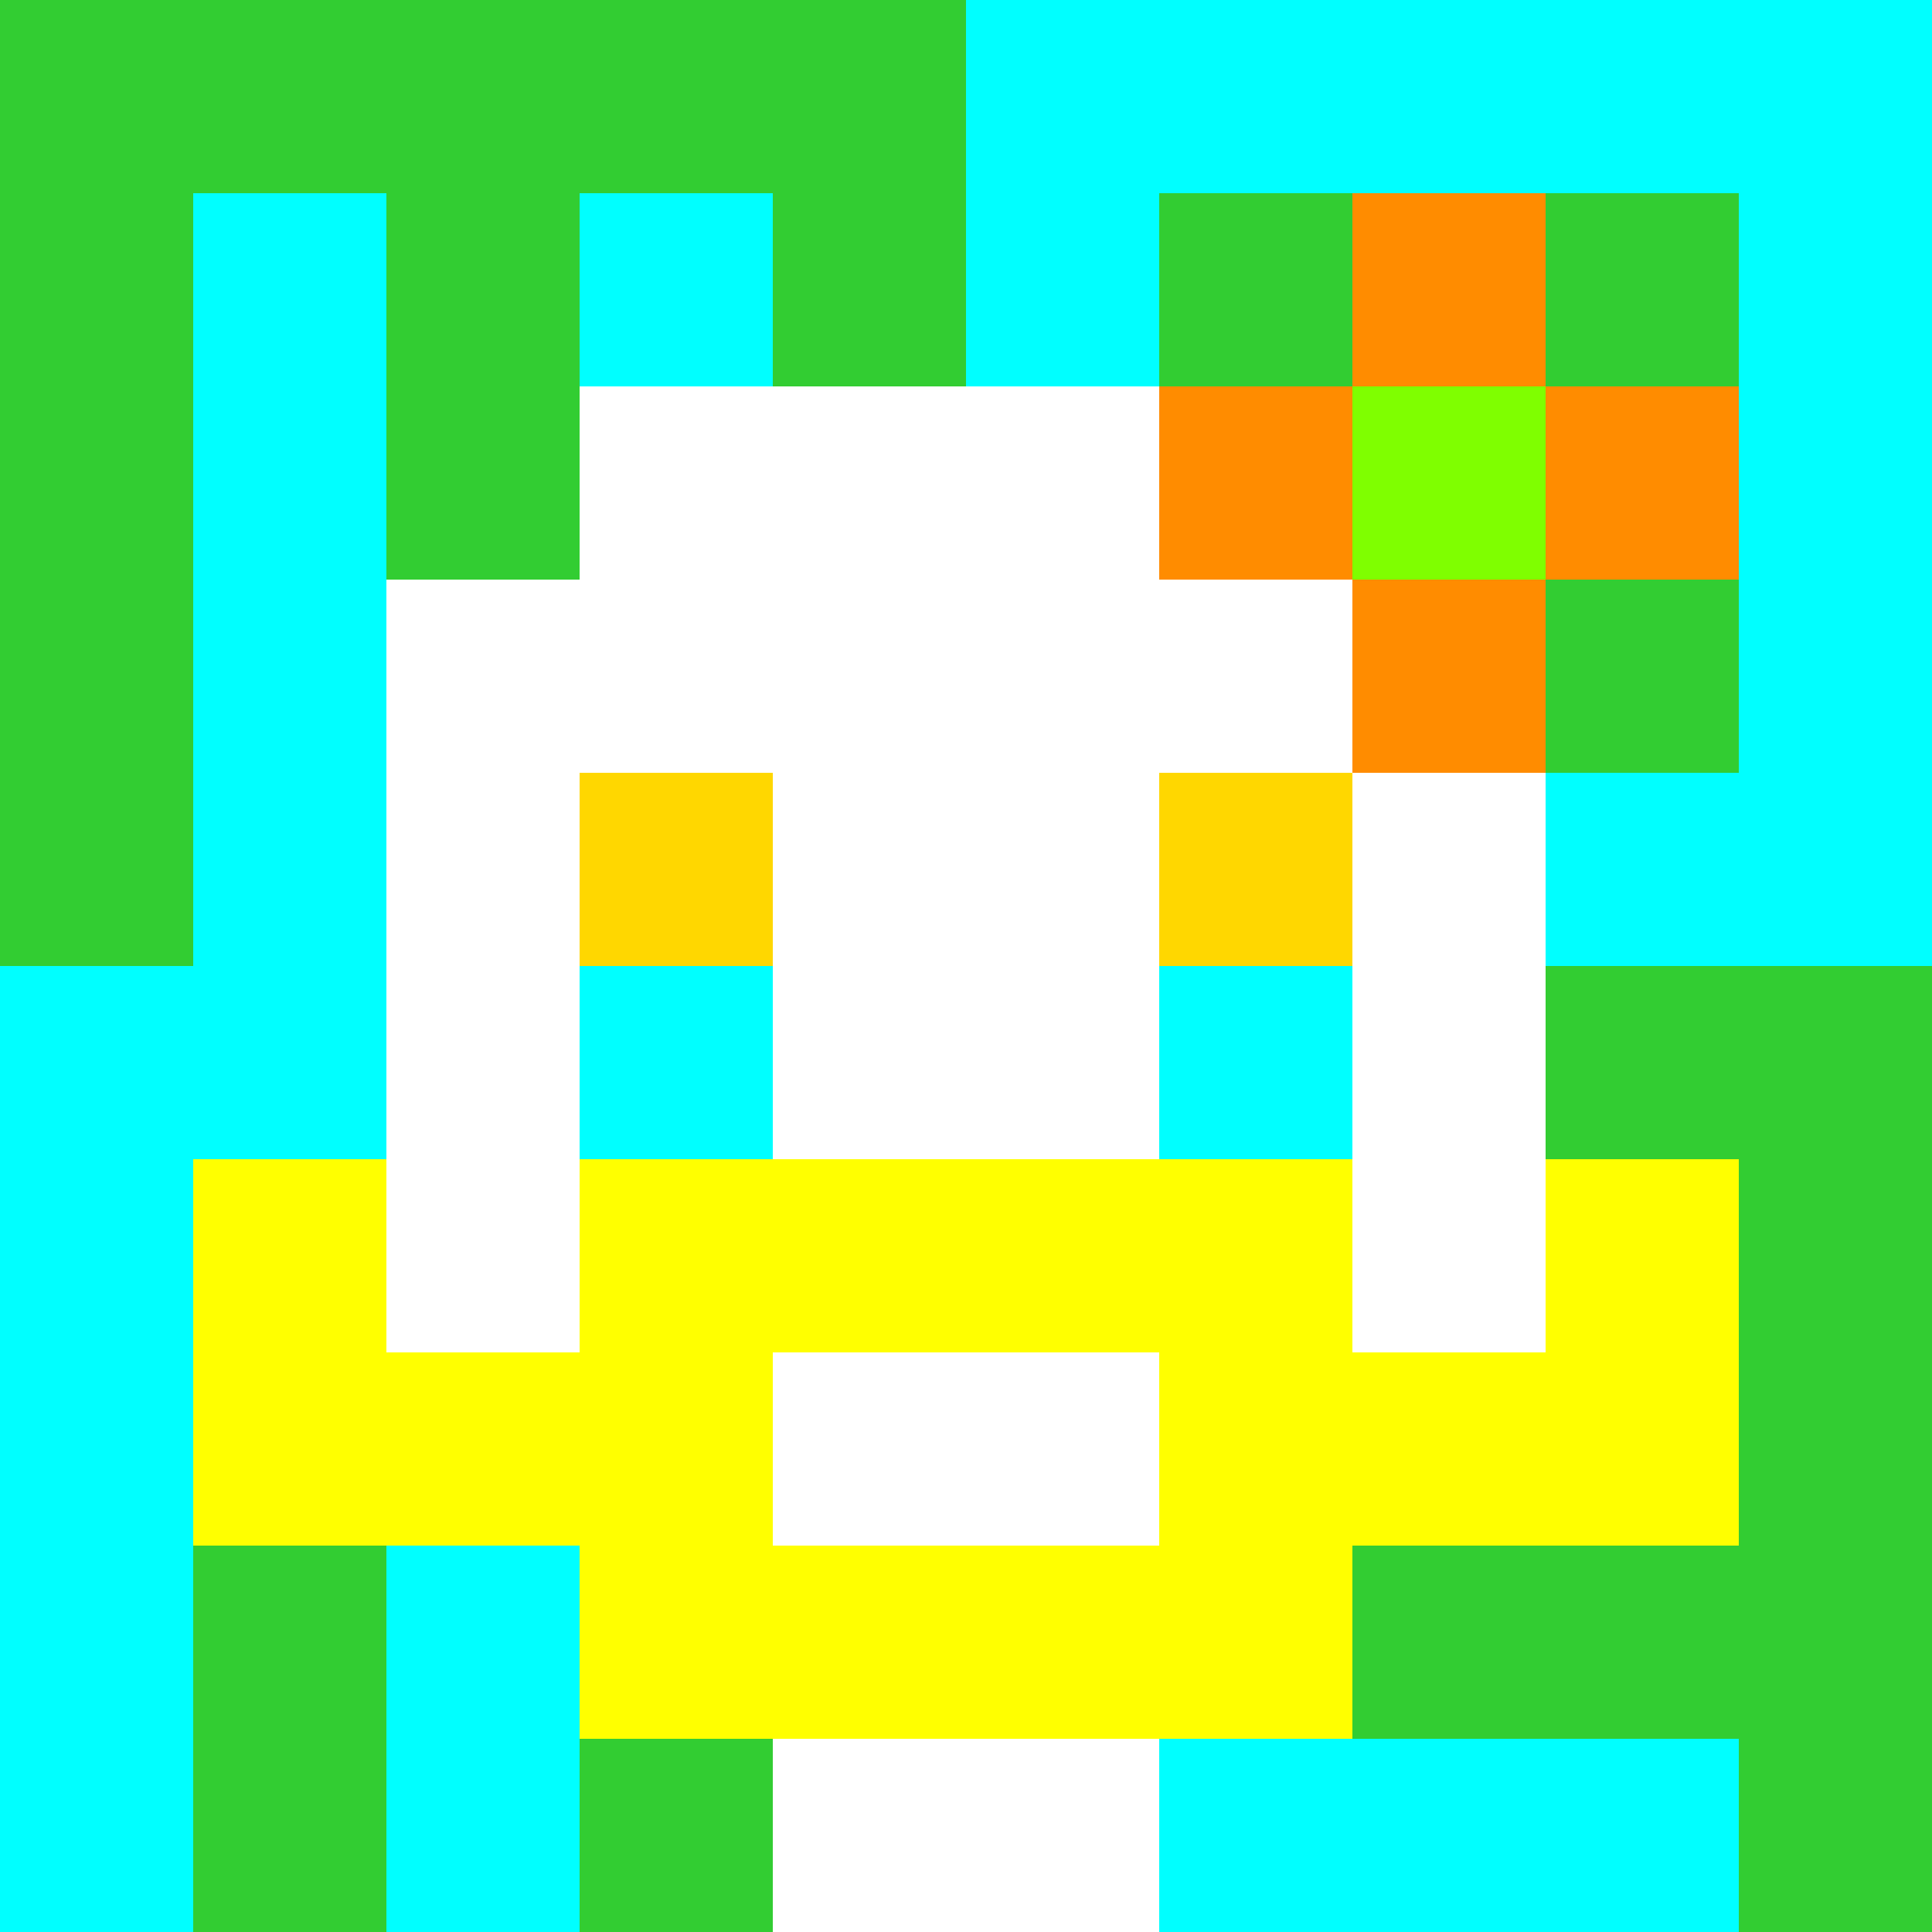
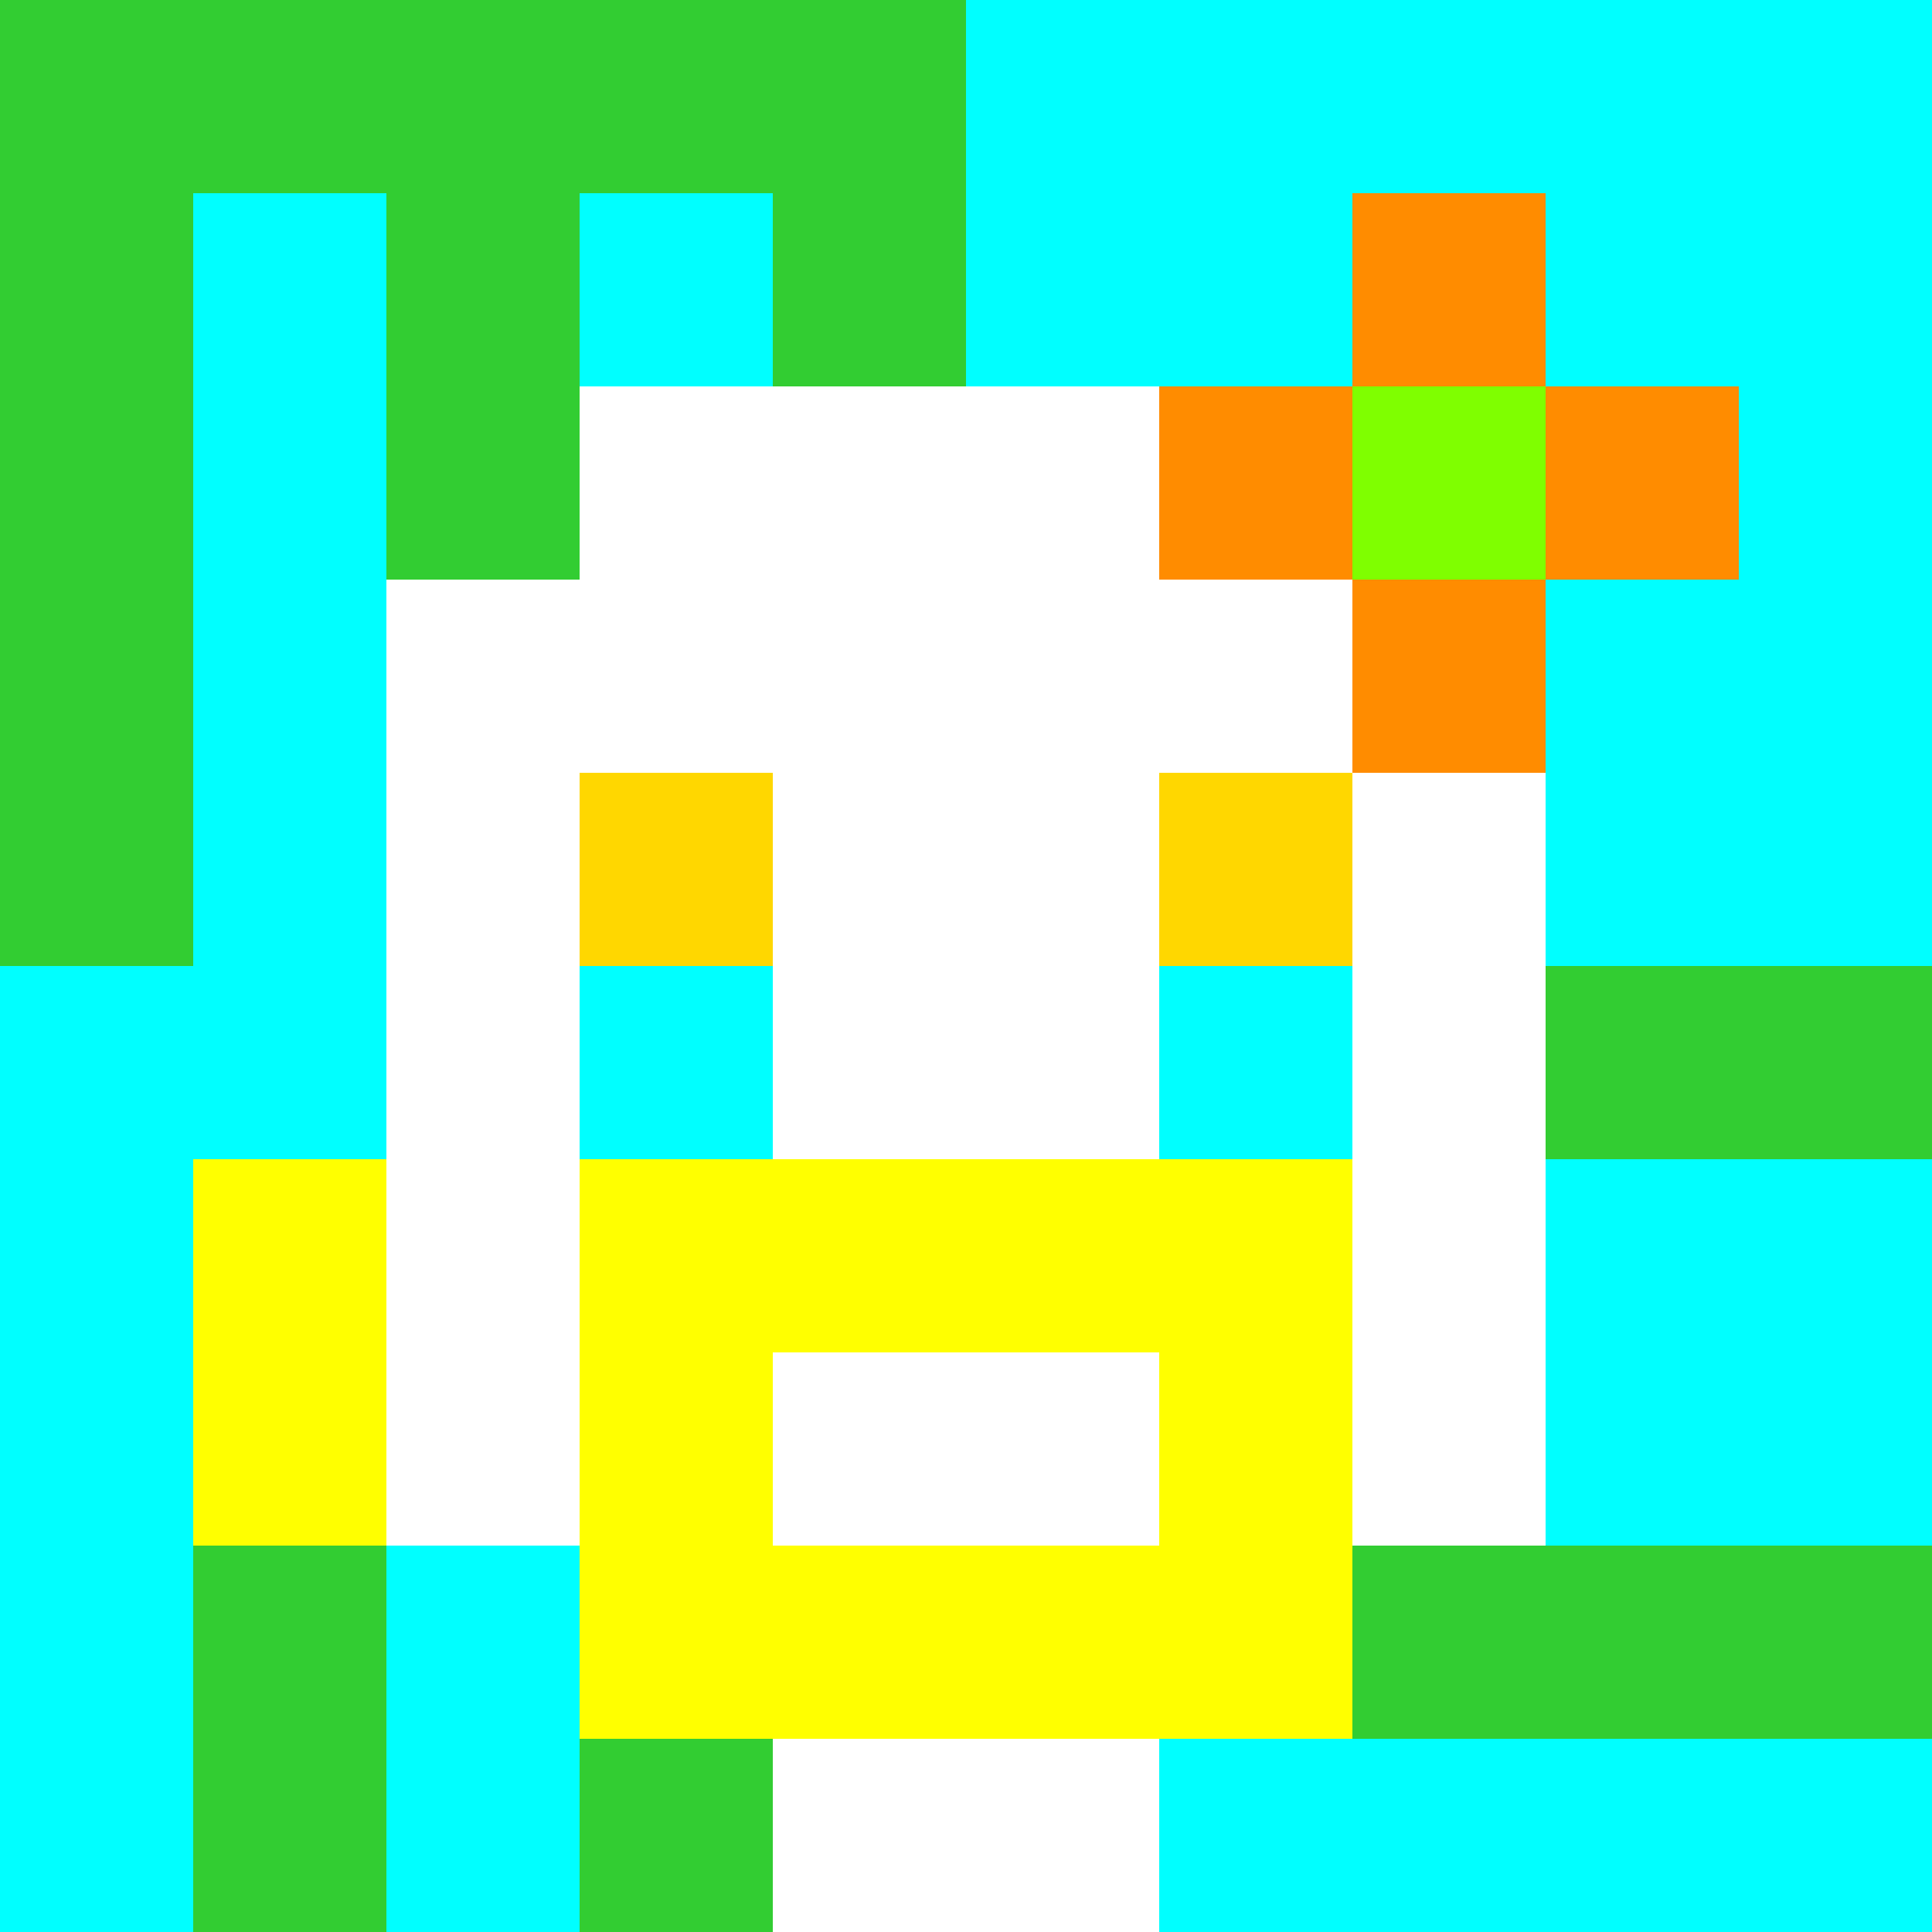
<svg xmlns="http://www.w3.org/2000/svg" version="1.1" width="600" height="600" viewBox="0 0 966 966">
  <title>'goose-pfp-flower' by Dmitri Cherniak</title>
  <desc>The Goose Is Loose</desc>
  <rect width="100%" height="100%" fill="#7272cc" />
  <g>
    <g id="0-0">
      <rect x="0" y="0" height="966" width="966" fill="#00FFFF" />
      <g>
        <rect id="0-0-0-0-5-1" x="0" y="0" width="483" height="96.6" fill="#32CD32" />
        <rect id="0-0-0-0-1-5" x="0" y="0" width="96.6" height="483" fill="#32CD32" />
        <rect id="0-0-2-0-1-5" x="193.2" y="0" width="96.6" height="483" fill="#32CD32" />
        <rect id="0-0-4-0-1-5" x="386.4" y="0" width="96.6" height="483" fill="#32CD32" />
-         <rect id="0-0-6-1-3-3" x="579.6" y="96.6" width="289.8" height="289.8" fill="#32CD32" />
        <rect id="0-0-1-6-1-4" x="96.6" y="579.6" width="96.6" height="386.4" fill="#32CD32" />
        <rect id="0-0-3-6-1-4" x="289.8" y="579.6" width="96.6" height="386.4" fill="#32CD32" />
        <rect id="0-0-5-5-5-1" x="483" y="483" width="483" height="96.6" fill="#32CD32" />
        <rect id="0-0-5-8-5-1" x="483" y="772.8" width="483" height="96.6" fill="#32CD32" />
        <rect id="0-0-5-5-1-5" x="483" y="483" width="96.6" height="483" fill="#32CD32" />
-         <rect id="0-0-9-5-1-5" x="869.4" y="483" width="96.6" height="483" fill="#32CD32" />
      </g>
      <g>
        <rect id="0-0-3-2-4-7" x="289.8" y="193.2" width="386.4" height="676.2" fill="#FFFFFF" />
        <rect id="0-0-2-3-6-5" x="193.2" y="289.8" width="579.6" height="483" fill="#FFFFFF" />
        <rect id="0-0-4-8-2-2" x="386.4" y="772.8" width="193.2" height="193.2" fill="#FFFFFF" />
-         <rect id="0-0-1-6-8-1" x="96.6" y="579.6" width="772.8" height="96.6" fill="#FFFFFF" />
-         <rect id="0-0-1-7-8-1" x="96.6" y="676.2" width="772.8" height="96.6" fill="#FFFF00" />
        <rect id="0-0-3-6-4-3" x="289.8" y="579.6" width="386.4" height="289.8" fill="#FFFF00" />
        <rect id="0-0-4-7-2-1" x="386.4" y="676.2" width="193.2" height="96.6" fill="#FFFFFF" />
        <rect id="0-0-1-6-1-2" x="96.6" y="579.6" width="96.6" height="193.2" fill="#FFFF00" />
-         <rect id="0-0-8-6-1-2" x="772.8" y="579.6" width="96.6" height="193.2" fill="#FFFF00" />
        <rect id="0-0-3-4-1-1" x="289.8" y="386.4" width="96.6" height="96.6" fill="#FFD700" />
        <rect id="0-0-6-4-1-1" x="579.6" y="386.4" width="96.6" height="96.6" fill="#FFD700" />
        <rect id="0-0-3-5-1-1" x="289.8" y="483" width="96.6" height="96.6" fill="#00FFFF" />
        <rect id="0-0-6-5-1-1" x="579.6" y="483" width="96.6" height="96.6" fill="#00FFFF" />
        <rect id="0-0-6-2-3-1" x="579.6" y="193.2" width="289.8" height="96.6" fill="#FF8C00" />
        <rect id="0-0-7-1-1-3" x="676.2" y="96.6" width="96.6" height="289.8" fill="#FF8C00" />
        <rect id="0-0-7-2-1-1" x="676.2" y="193.2" width="96.6" height="96.6" fill="#7FFF00" />
      </g>
    </g>
  </g>
</svg>